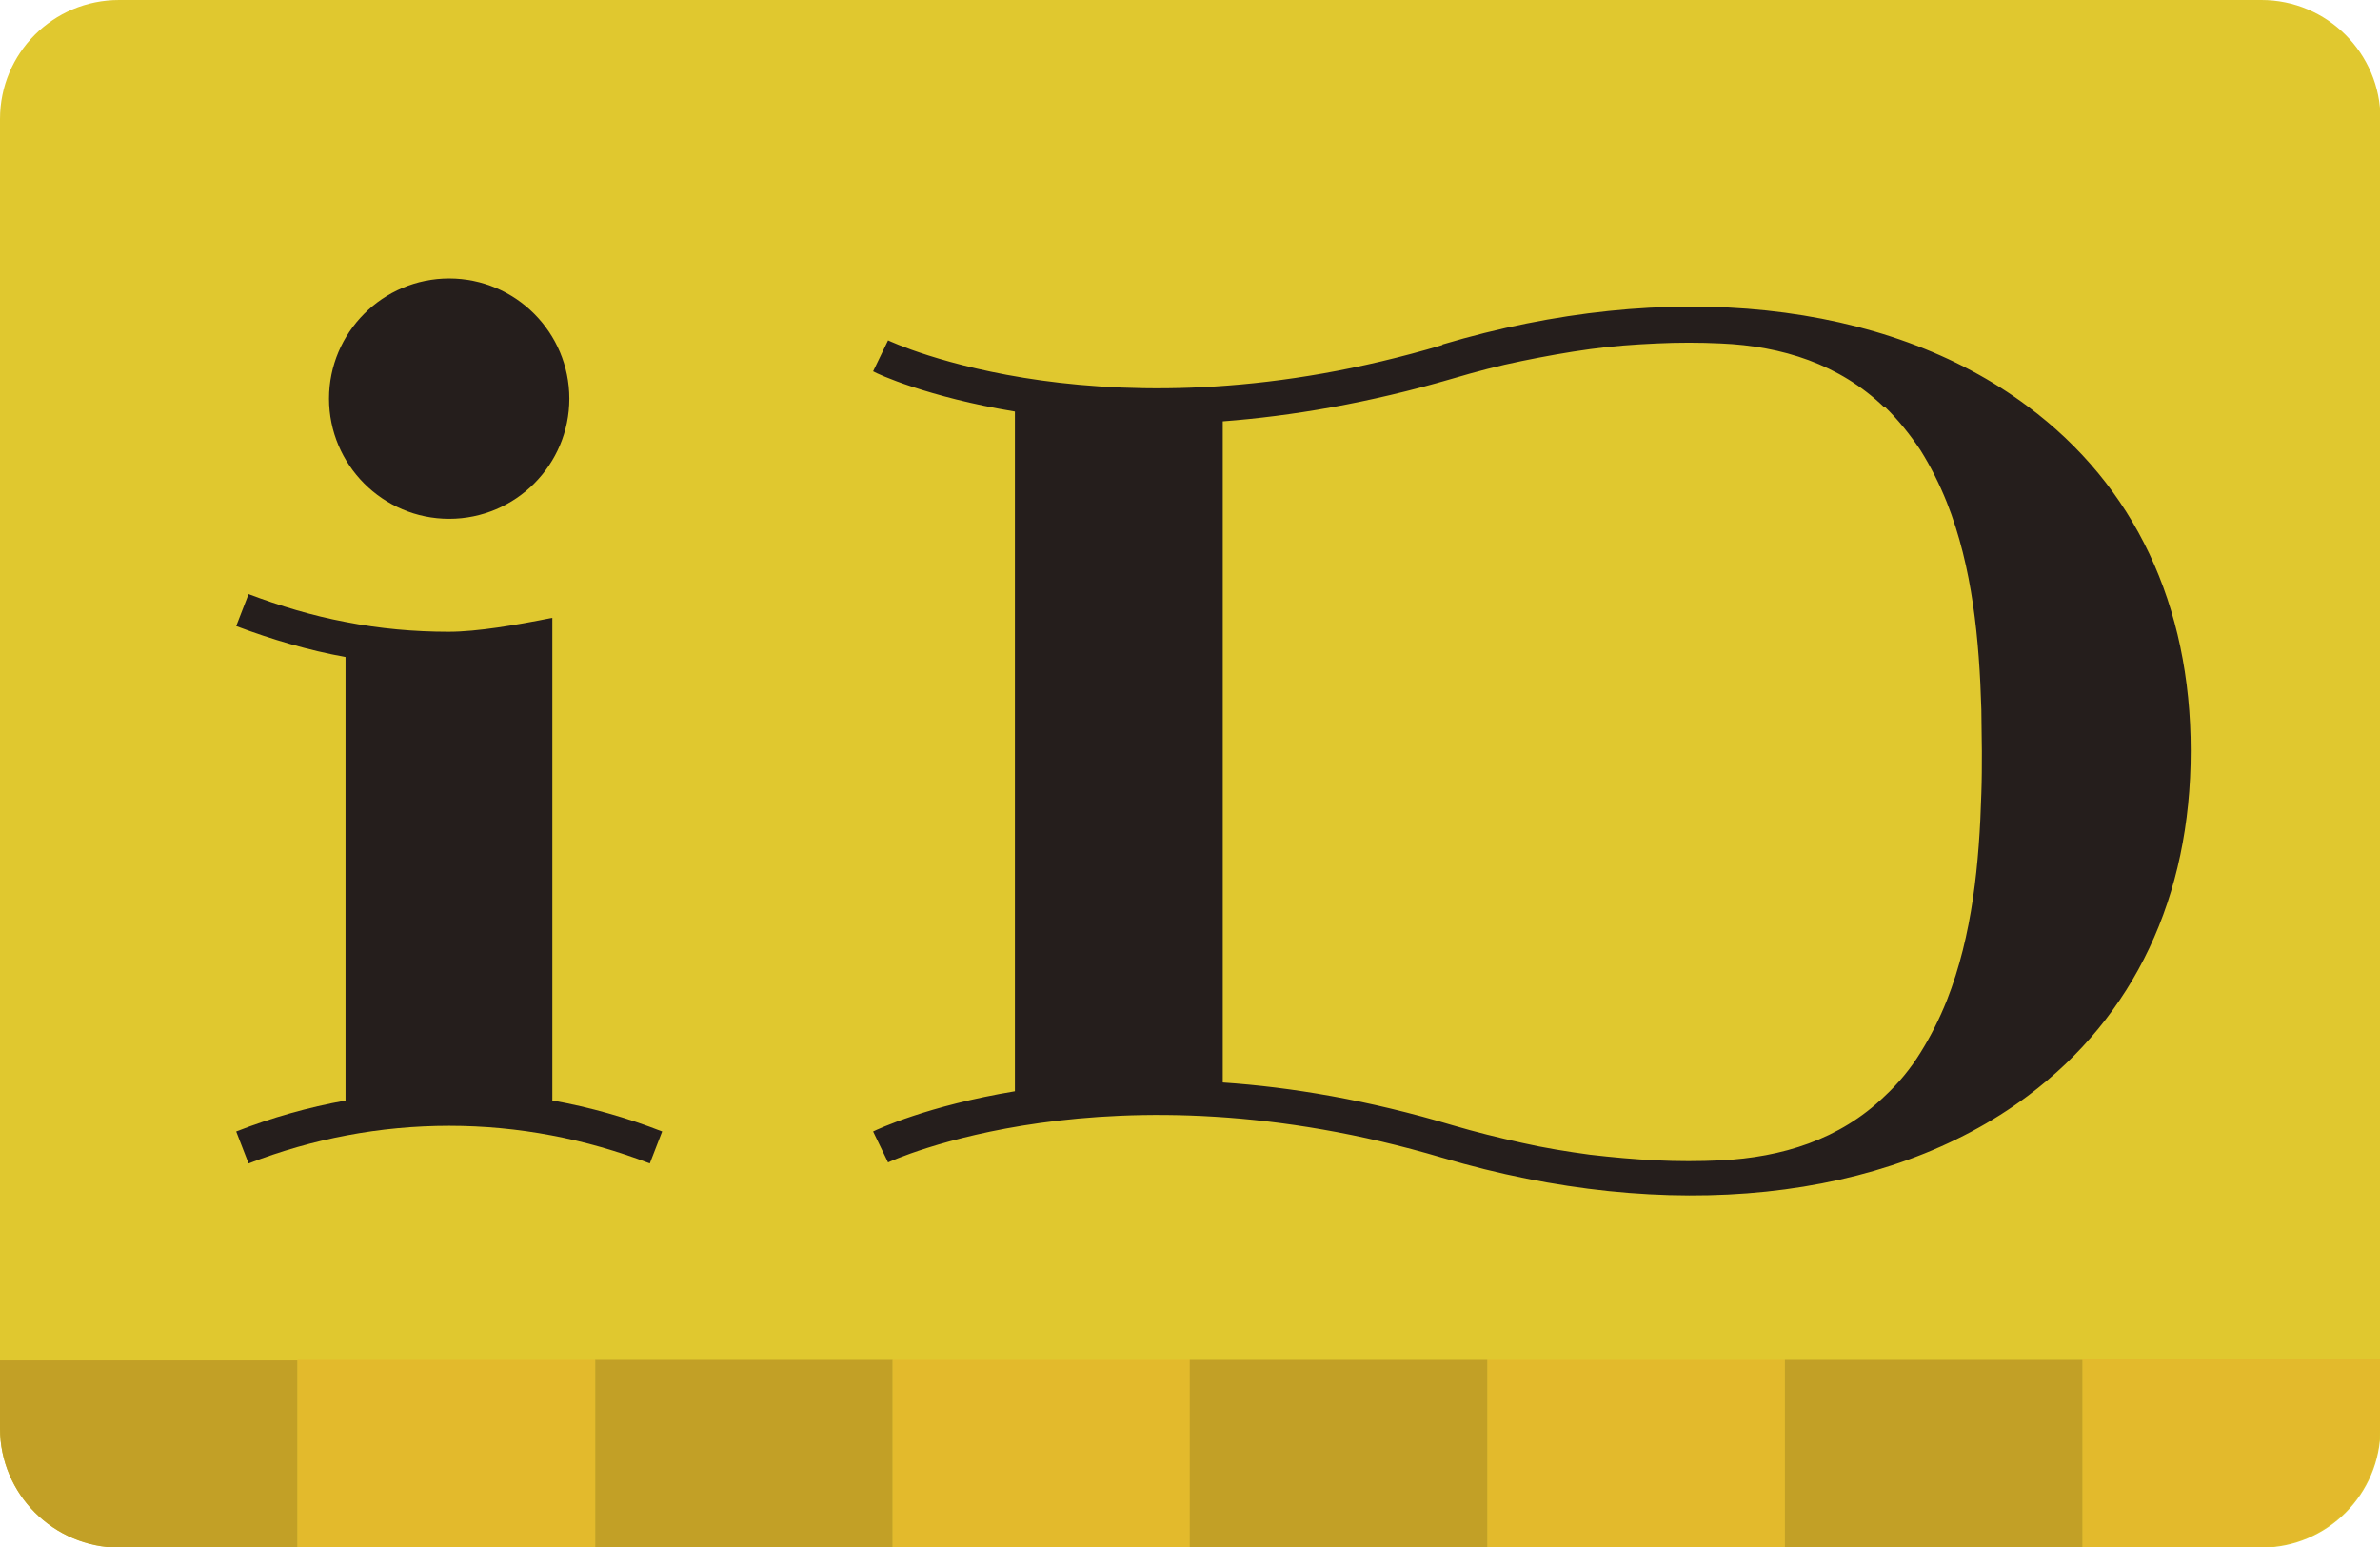
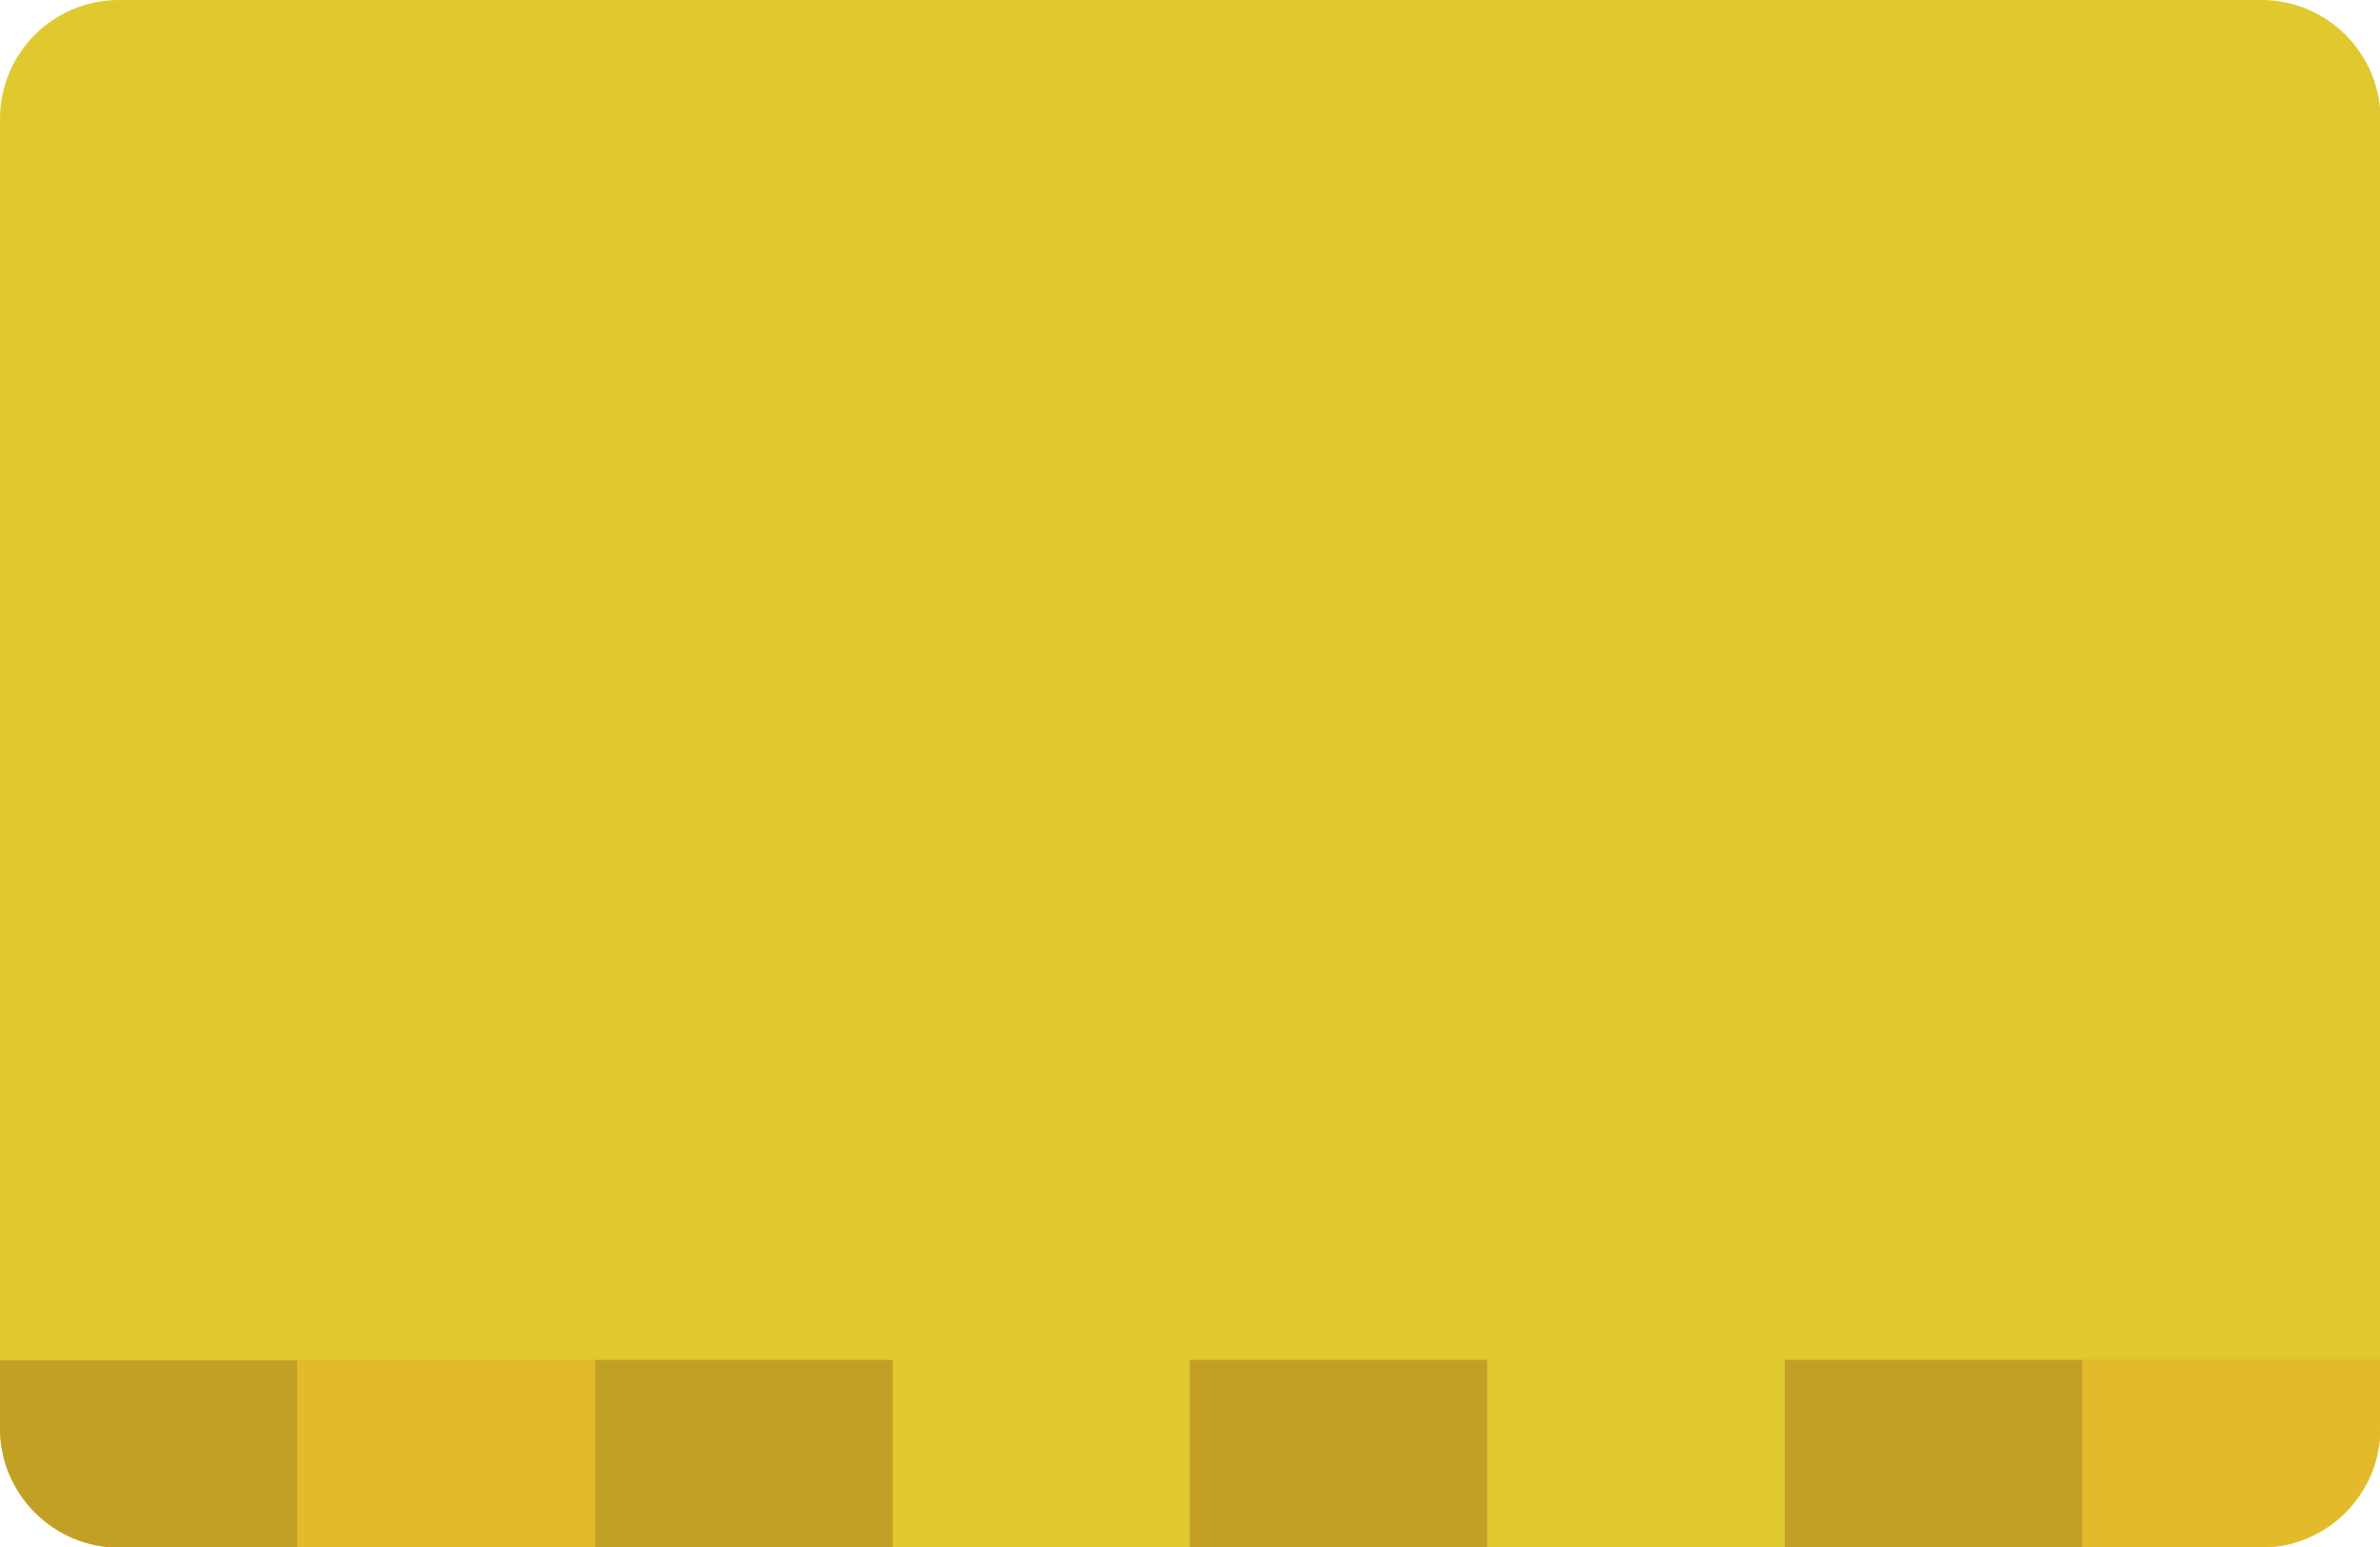
<svg xmlns="http://www.w3.org/2000/svg" id="_レイヤー_1" viewBox="0 0 46.15 30">
  <defs>
    <style>.cls-1{fill:#e0c82f;}.cls-2{fill:#c2a026;}.cls-3{fill:#251e1c;}.cls-4{fill:#e3ba2c;}</style>
  </defs>
  <path class="cls-1" d="M2.31,0h41.54c1.27,0,2.31,1.03,2.31,2.31v25.39c0,1.27-1.03,2.31-2.31,2.31H2.31C1.03,30,0,28.97,0,27.69V2.31C0,1.03,1.03,0,2.31,0Z" />
  <rect class="cls-2" x="11.54" y="26.37" width="5.77" height="3.63" />
-   <rect class="cls-4" x="17.31" y="26.37" width="5.77" height="3.63" />
  <path class="cls-2" d="M0,26.37v1.33c0,1.27,1.04,2.31,2.31,2.31h3.46v-3.63H0Z" />
  <rect class="cls-4" x="5.77" y="26.37" width="5.77" height="3.63" />
-   <rect class="cls-4" x="28.84" y="26.37" width="5.77" height="3.63" />
  <path class="cls-4" d="M40.38,26.37v3.63h3.46c1.27,0,2.31-1.04,2.31-2.31v-1.33h-5.77Z" />
  <rect class="cls-2" x="34.61" y="26.37" width="5.77" height="3.63" />
  <rect class="cls-2" x="23.07" y="26.37" width="5.77" height="3.63" />
-   <path class="cls-3" d="M6.38,7.73c0-1.28,1.04-2.33,2.33-2.33s2.33,1.05,2.33,2.33-1.04,2.33-2.33,2.33-2.33-1.05-2.33-2.33" />
-   <path class="cls-3" d="M10.72,21.34c.72.13,1.43.33,2.12.6l-.24.62c-1.25-.48-2.55-.73-3.89-.73s-2.65.25-3.89.73l-.24-.62c.69-.27,1.4-.47,2.12-.6v-8.6c-.72-.13-1.43-.34-2.12-.6l.24-.62c.61.23,1.24.42,1.88.54.66.13,1.33.19,2,.19.55,0,1.31-.13,2.01-.27v9.36Z" />
-   <path class="cls-3" d="M27.97,6.69c-6.46,1.93-10.71-.07-10.75-.09l-.29.6c.08.05,1.06.5,2.75.78v13.18c-1.69.28-2.67.74-2.75.78l.29.6s4.28-2.01,10.75-.09c4.36,1.29,8.6.86,11.35-1.2,2.07-1.55,3.16-3.86,3.16-6.69s-1.09-5.14-3.16-6.68c-2.75-2.06-6.99-2.5-11.35-1.2M36.54,7.88c.26.25.5.55.7.85.2.32.37.66.51,1.01.5,1.26.63,2.67.67,4.02,0,.27.01.54.01.81s0,.54-.01.81c-.04,1.35-.17,2.75-.67,4.02-.14.35-.31.69-.51,1.01-.19.31-.43.6-.7.85-.87.84-1.99,1.18-3.17,1.24-.42.02-.84.02-1.25,0-.43-.02-.86-.06-1.29-.11-.44-.06-.88-.13-1.32-.23-.45-.1-.9-.21-1.34-.34-1.64-.49-3.13-.74-4.46-.83v-12.82c1.32-.1,2.82-.35,4.46-.83.44-.13.89-.25,1.34-.34.44-.09.88-.17,1.32-.23.43-.06.86-.09,1.29-.11.42-.02.84-.02,1.25,0,1.18.05,2.3.4,3.17,1.24" />
</svg>